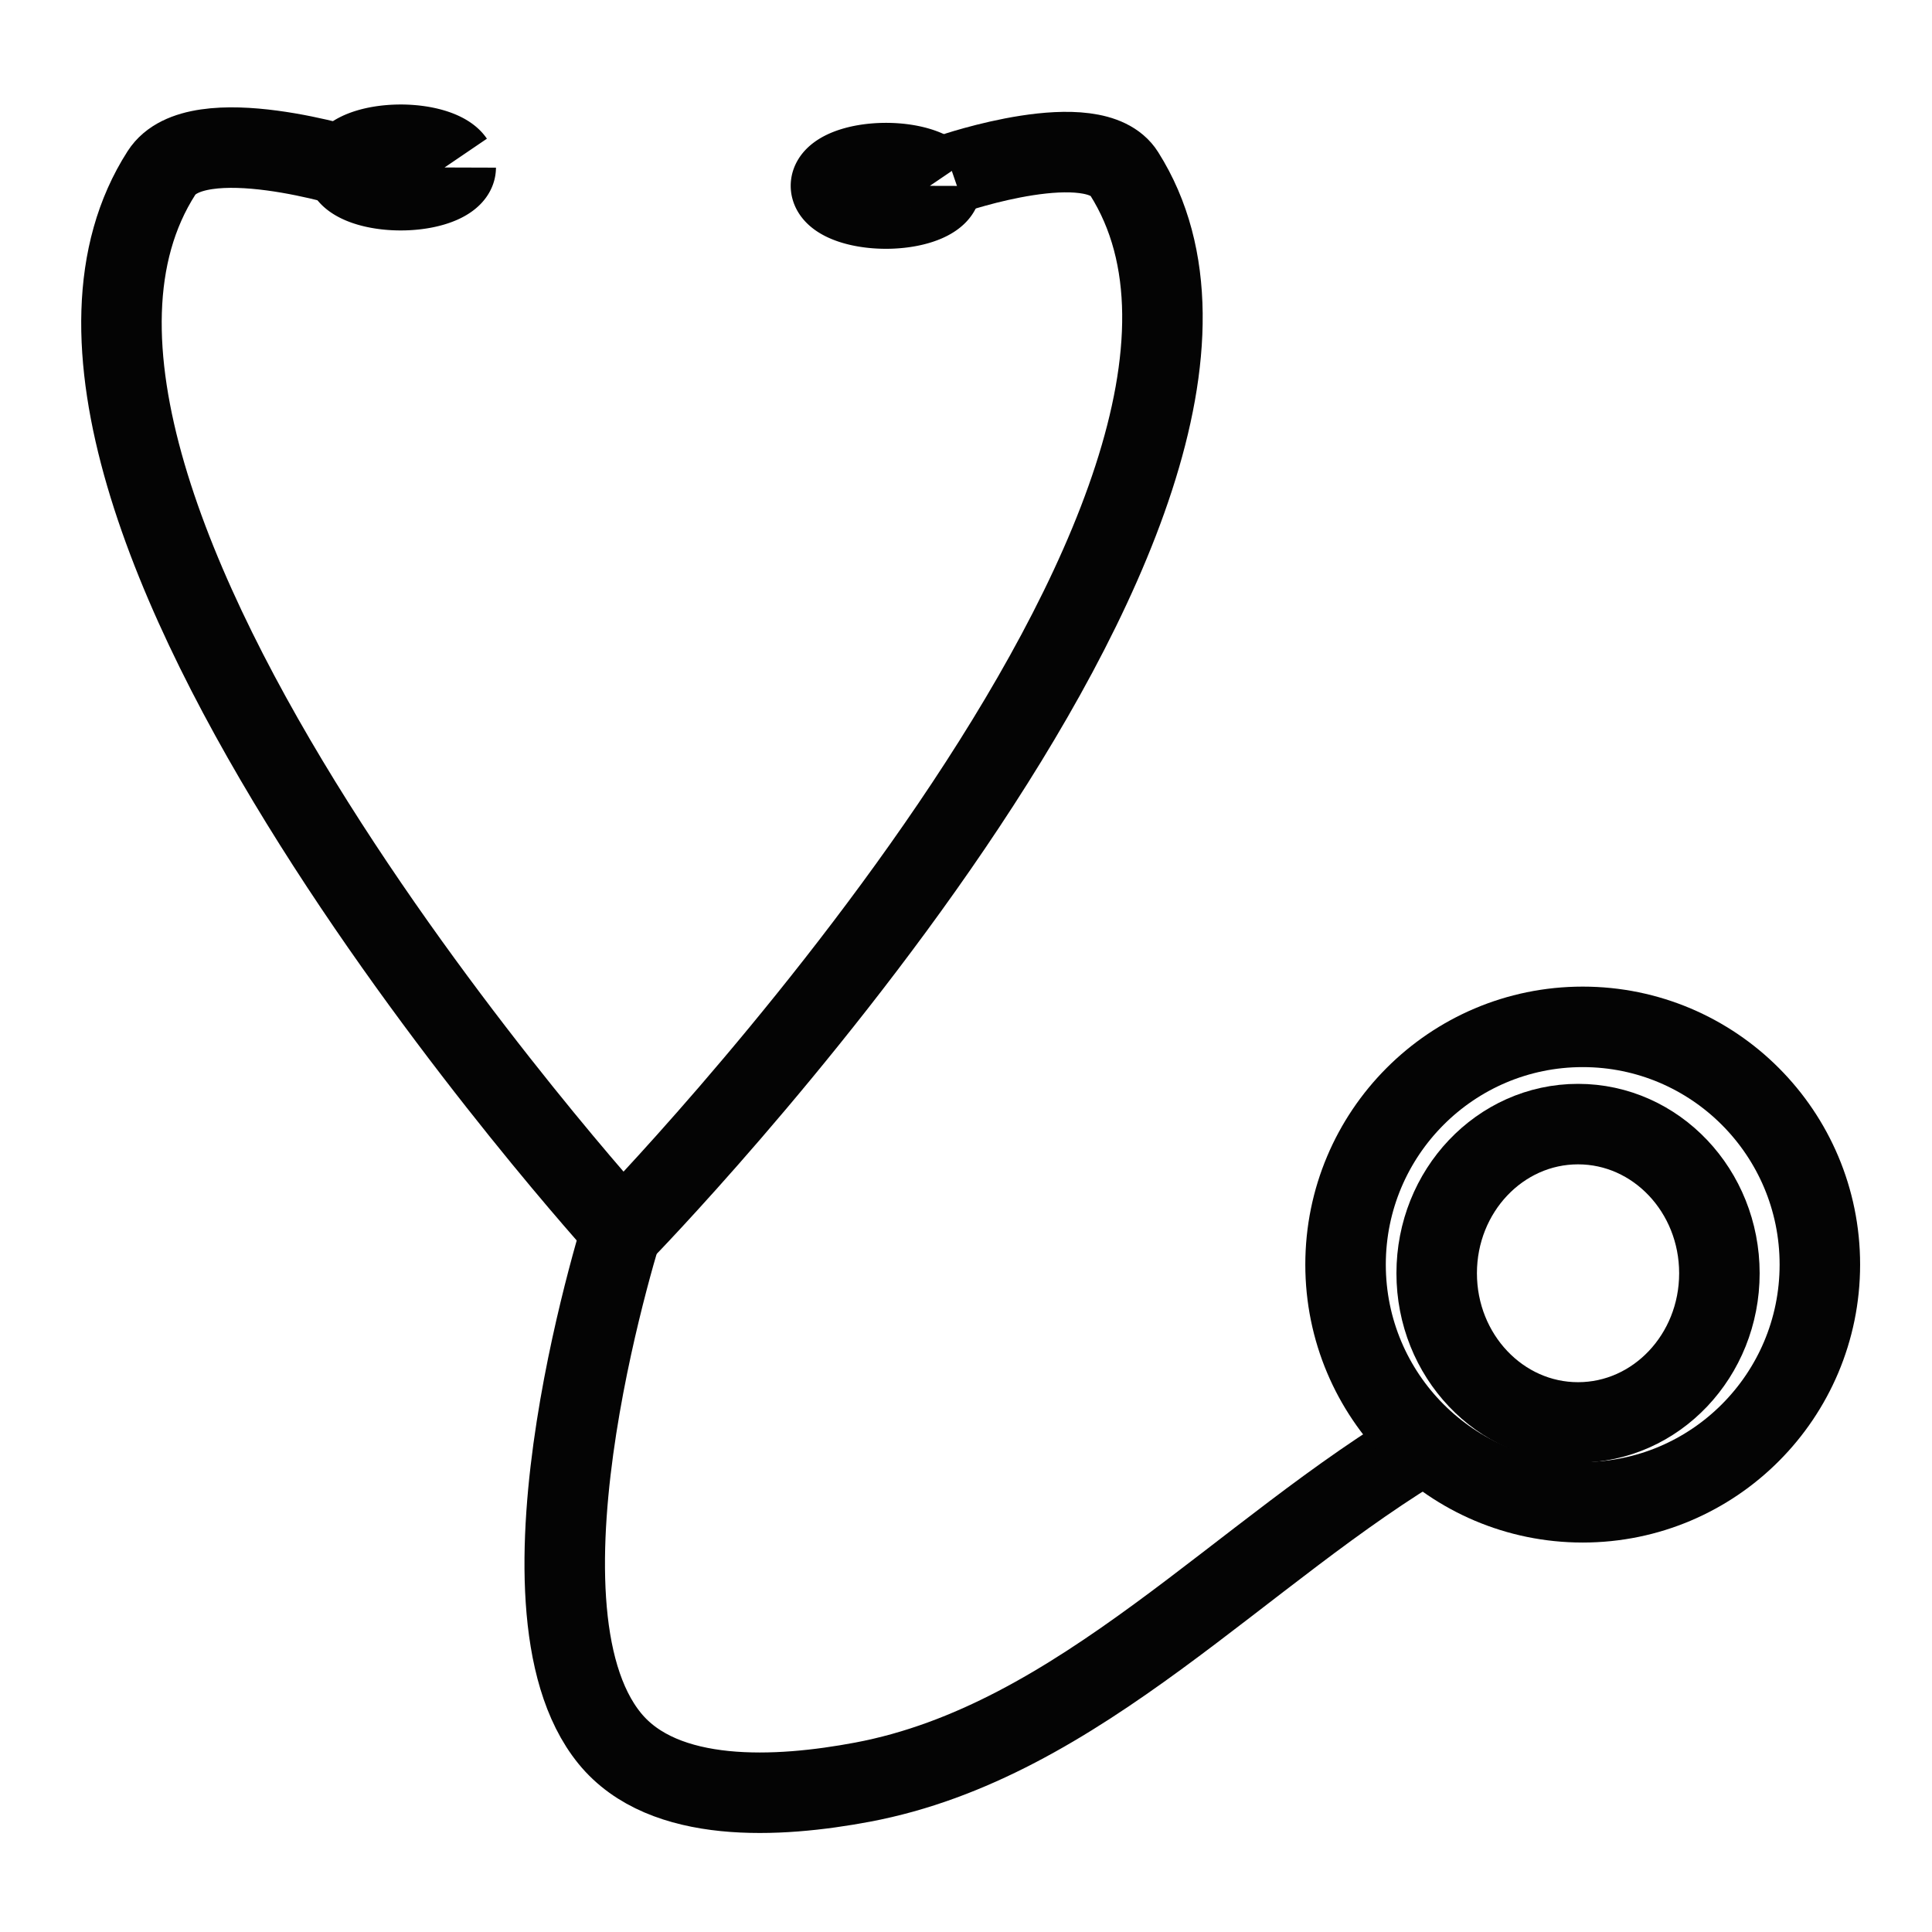
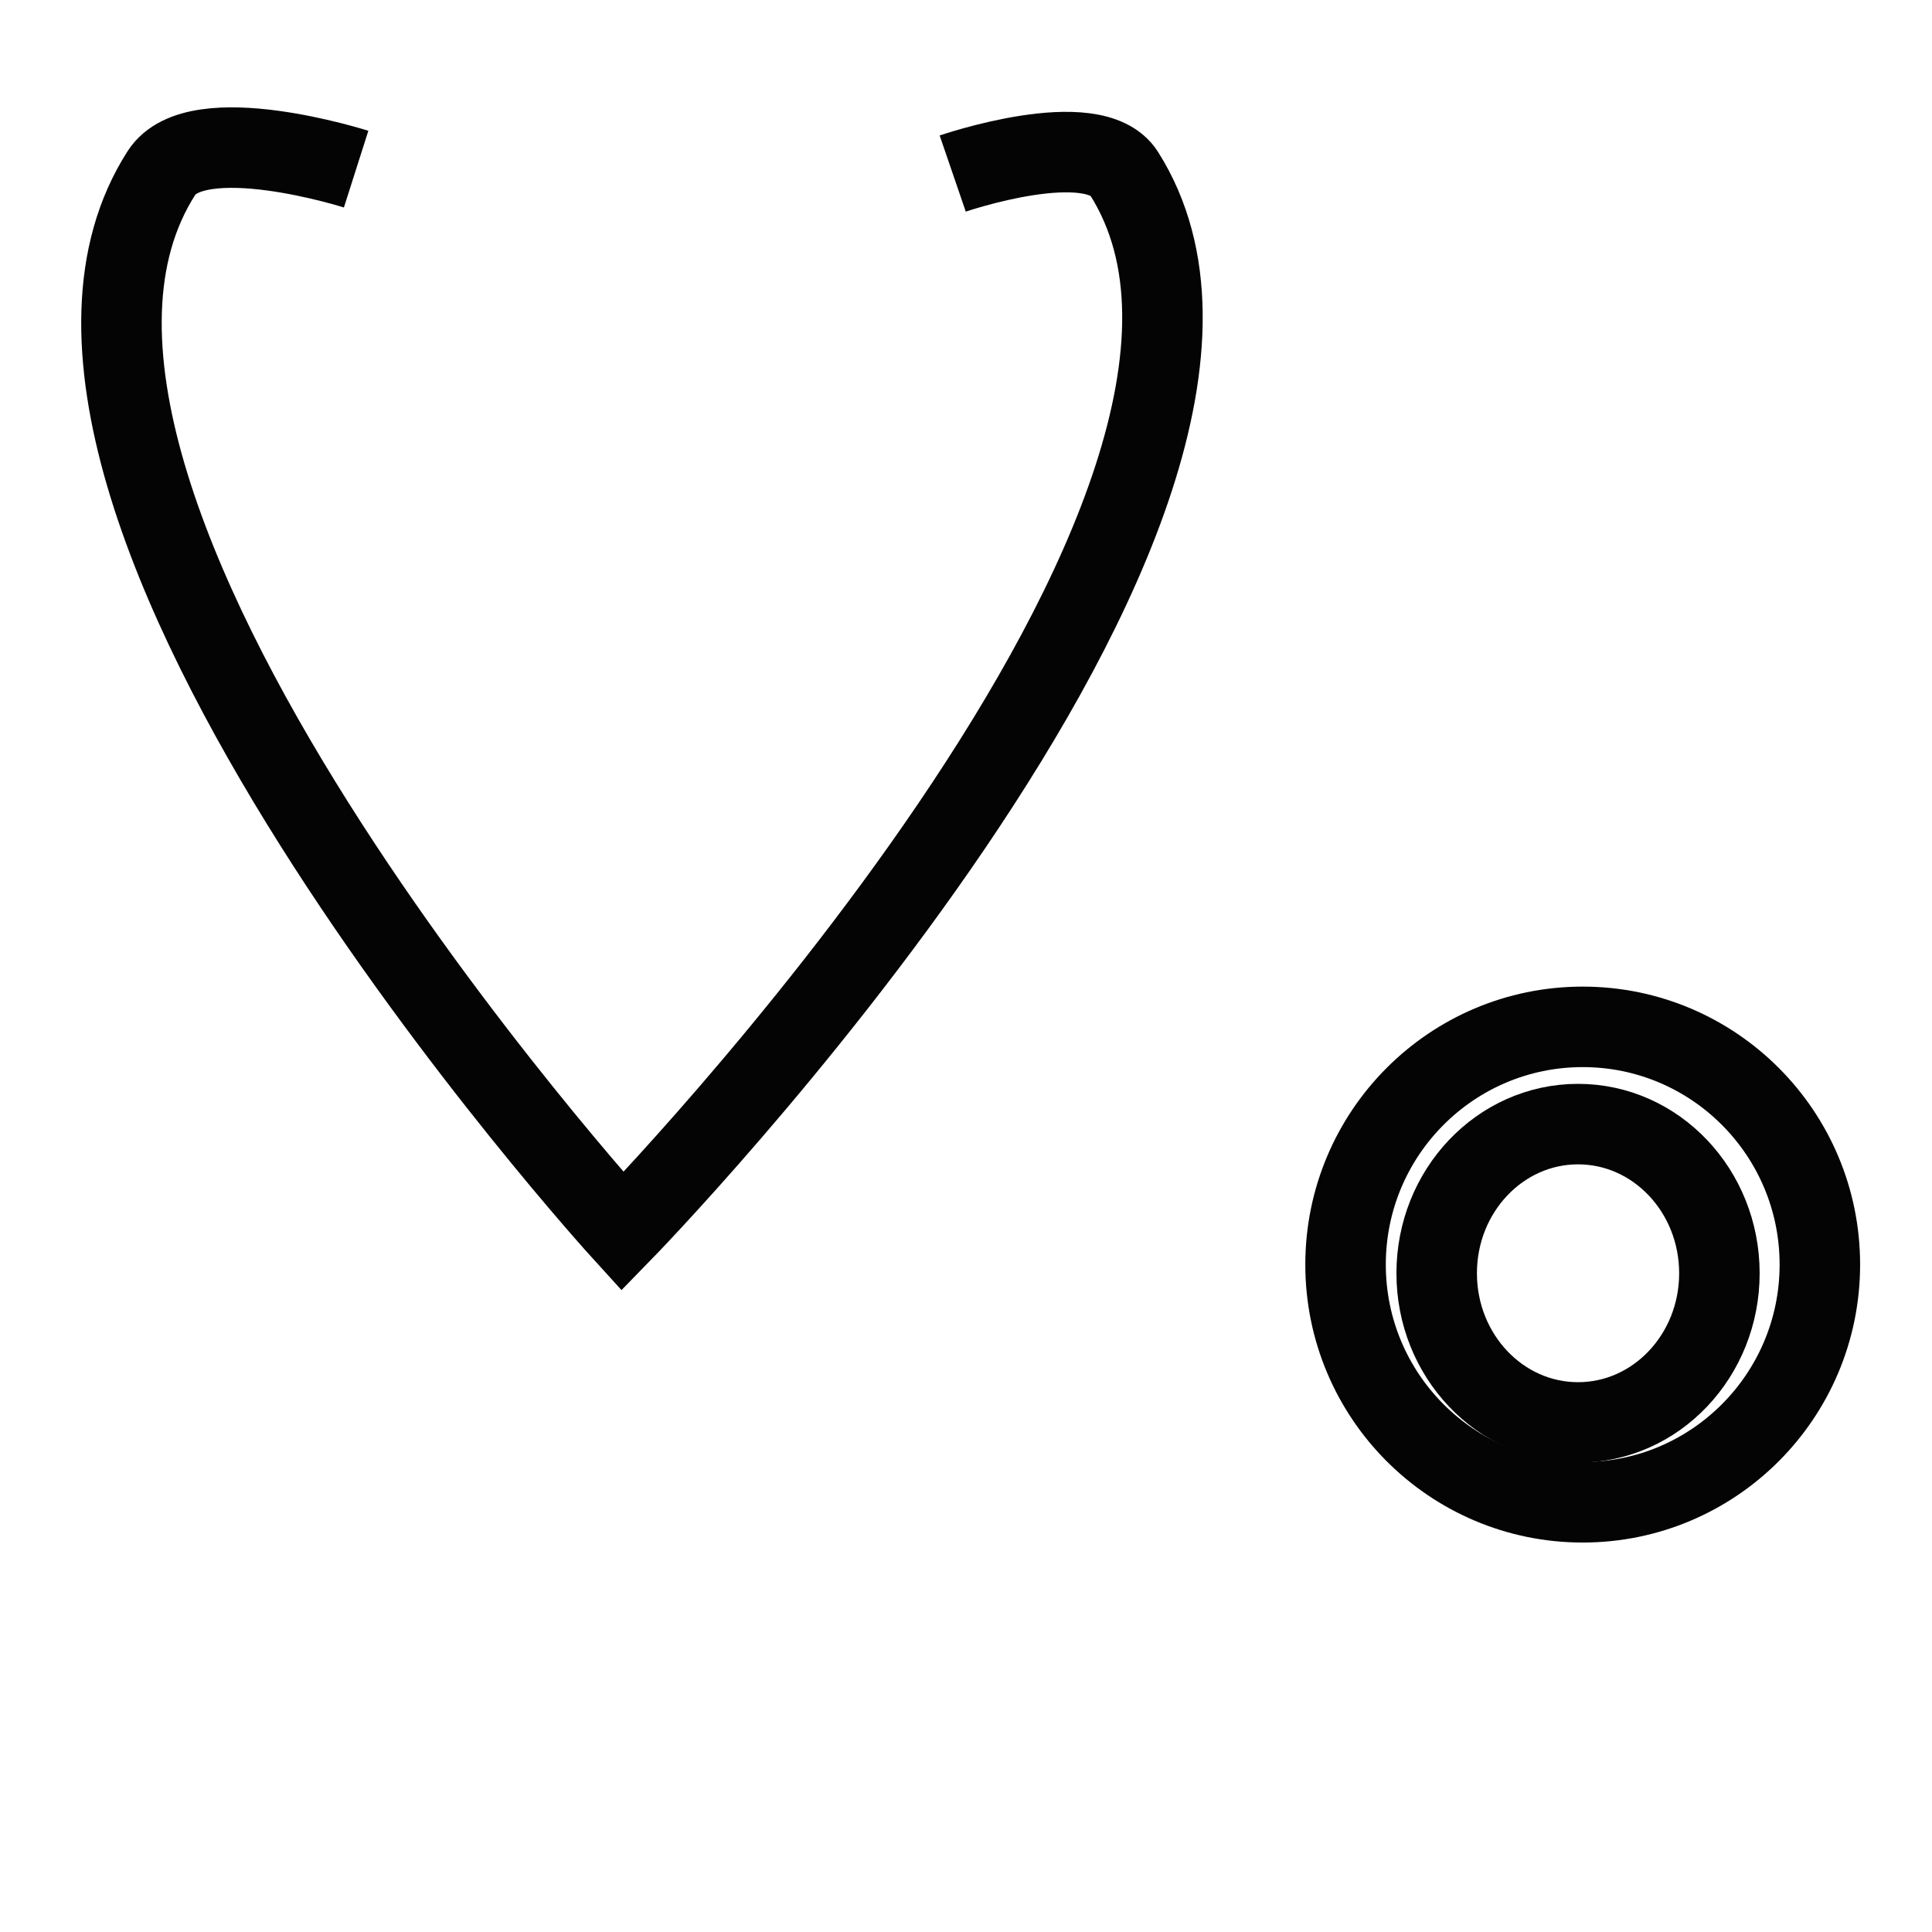
<svg xmlns="http://www.w3.org/2000/svg" width="24" height="24" viewBox="0 0 24 24" fill="none" stroke="#040404" stroke-width="1">
  <path d="m 4.424,2.101 c 0,0 -1.983,-0.632 -2.418,0.047 -2.581,4.024 5.727,13.149 5.727,13.149 0,0 8.822,-9.044 6.231,-13.141 -0.379,-0.6 -2.129,2e-7 -2.129,2e-7" />
-   <path d="m 7.771,15.125 c 0,0 -1.561,4.799 -0.196,6.471 0.671,0.822 2.094,0.739 3.137,0.543 2.711,-0.509 4.712,-2.885 7.086,-4.272" />
-   <path d="m 11.688,2.309 a 0.683,0.282 0 0 1 -0.636,0.281 0.683,0.282 0 0 1 -0.723,-0.243 0.683,0.282 0 0 1 0.538,-0.315 0.683,0.282 0 0 1 0.797,0.2" />
-   <path d="M 5.661,2.081 A 0.683,0.282 0 0 1 5.024,2.362 0.683,0.282 0 0 1 4.301,2.119 0.683,0.282 0 0 1 4.839,1.804 0.683,0.282 0 0 1 5.635,2.004" />
  <ellipse id="path2654" cx="19.603" cy="15.817" rx="1.756" ry="1.853" />
  <ellipse id="path2656" cx="19.661" cy="15.709" rx="2.946" ry="2.953" />
</svg>